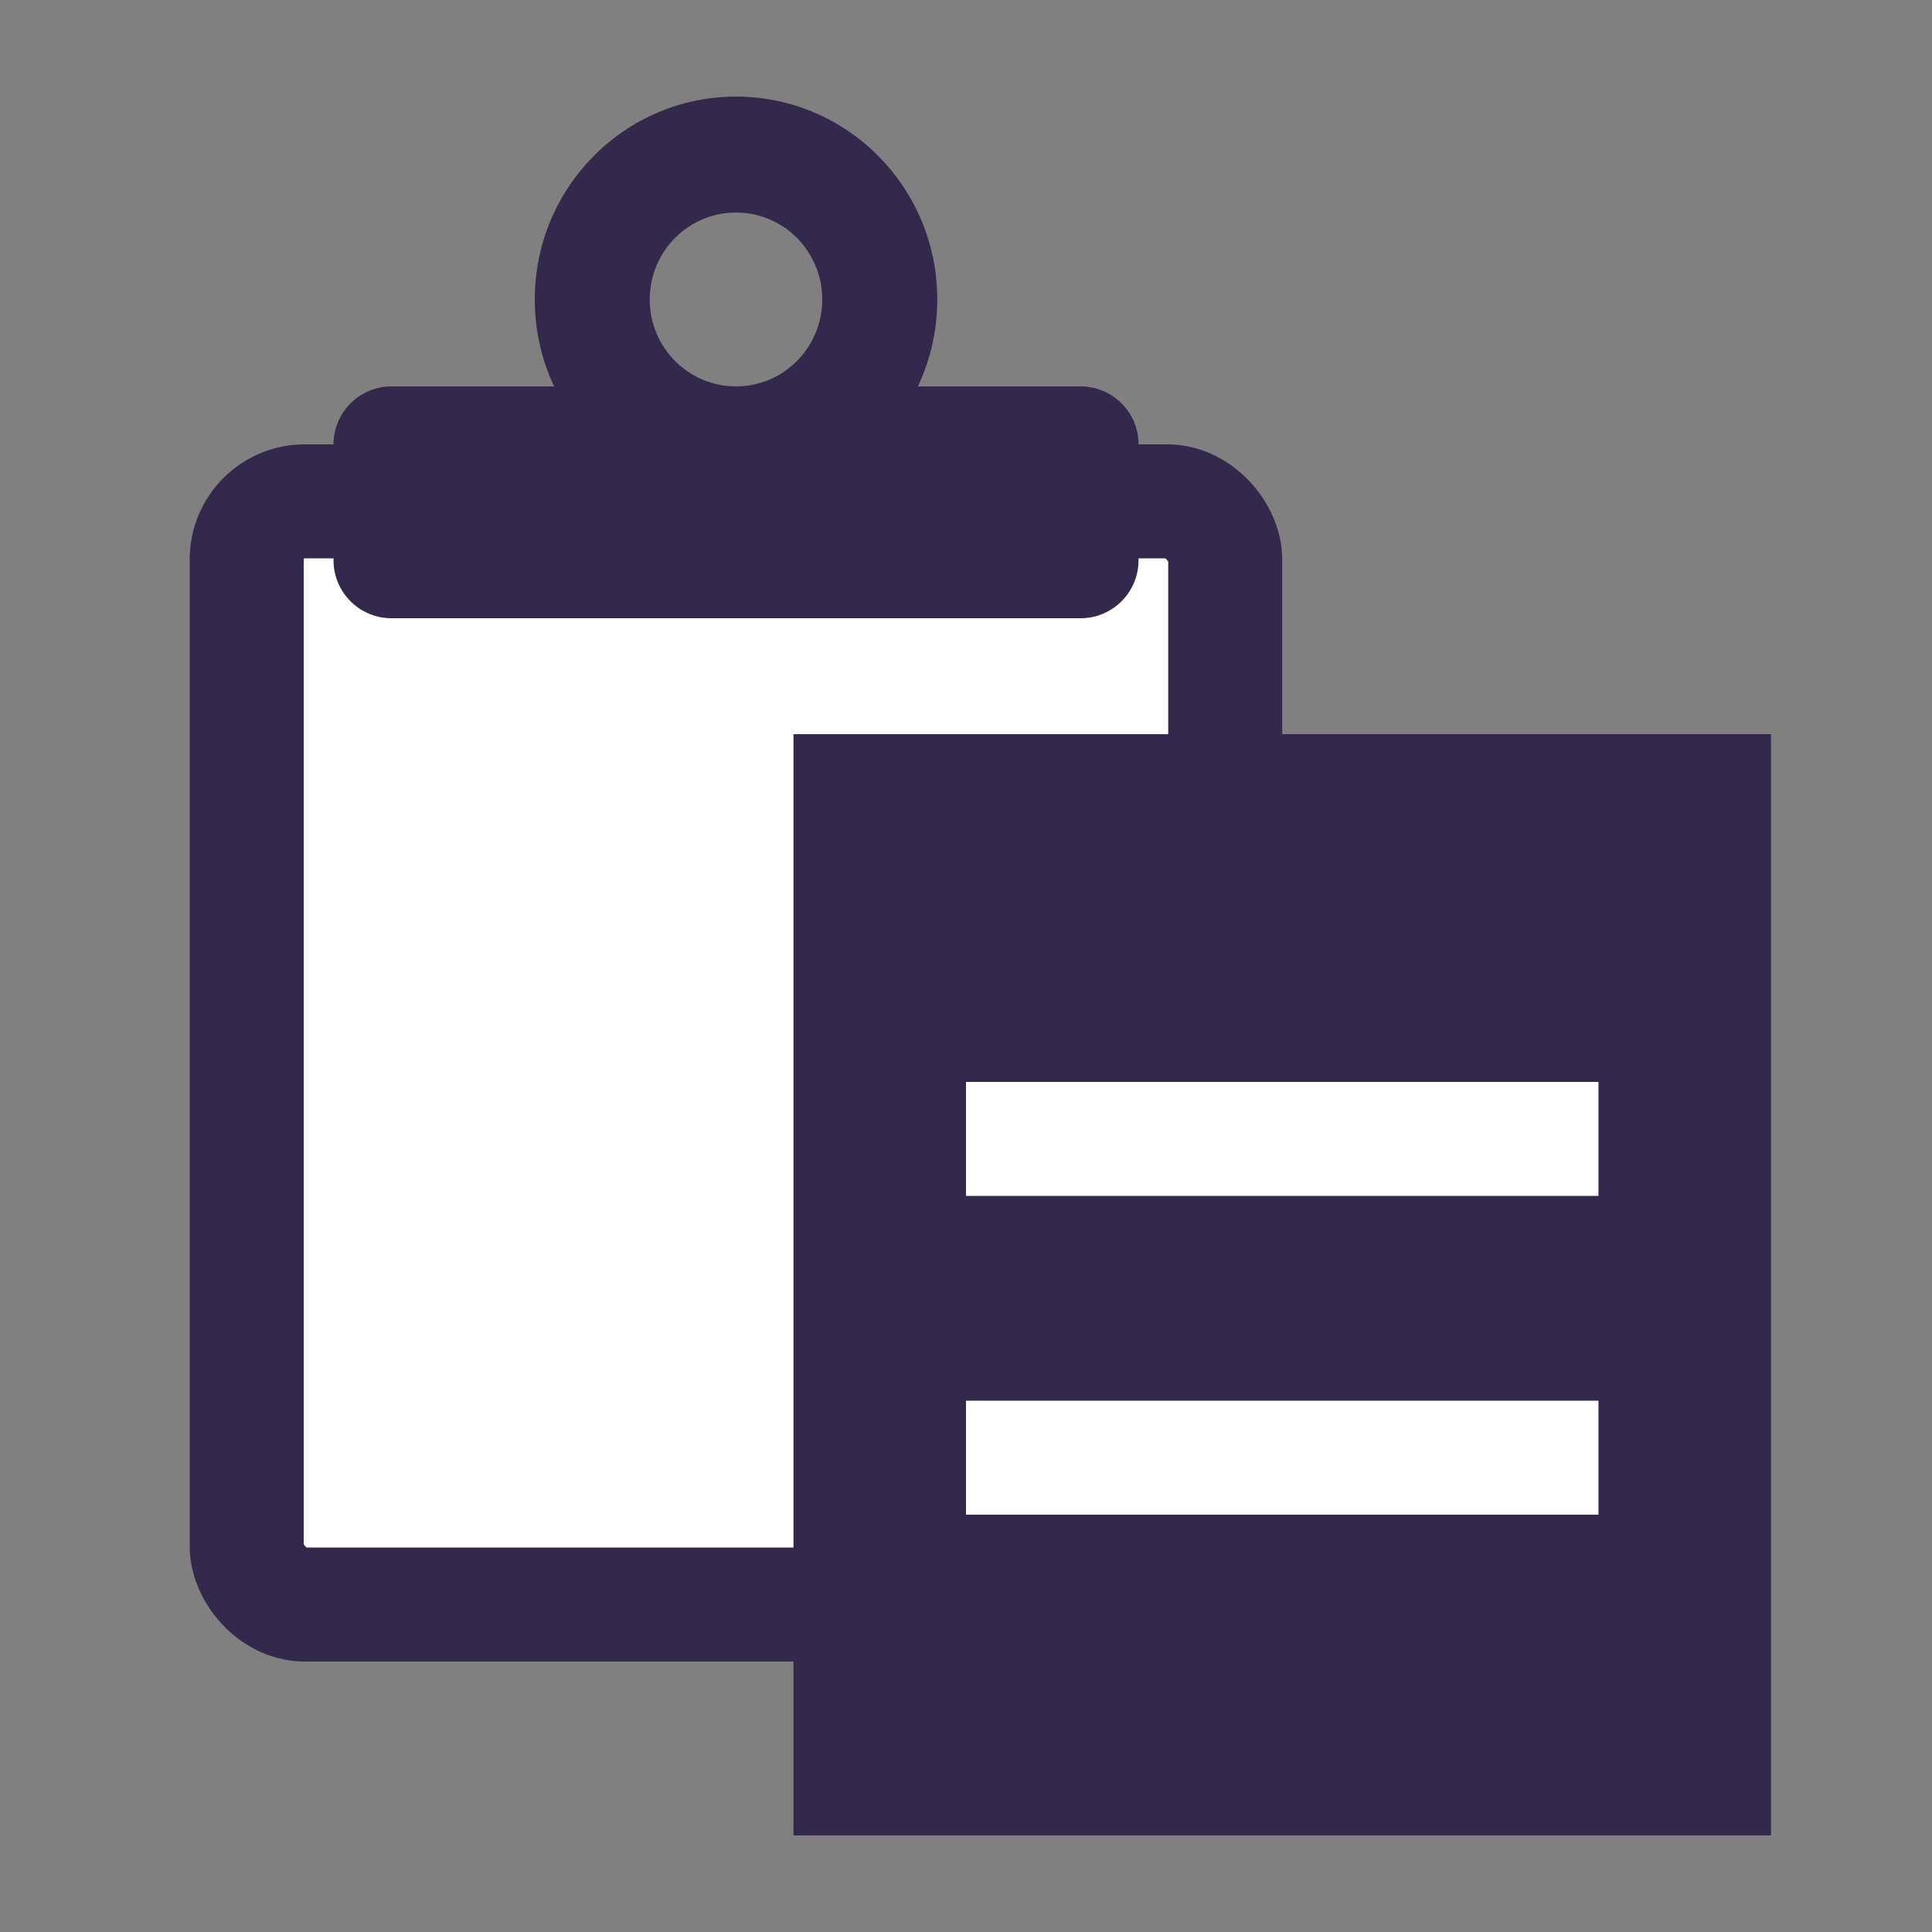
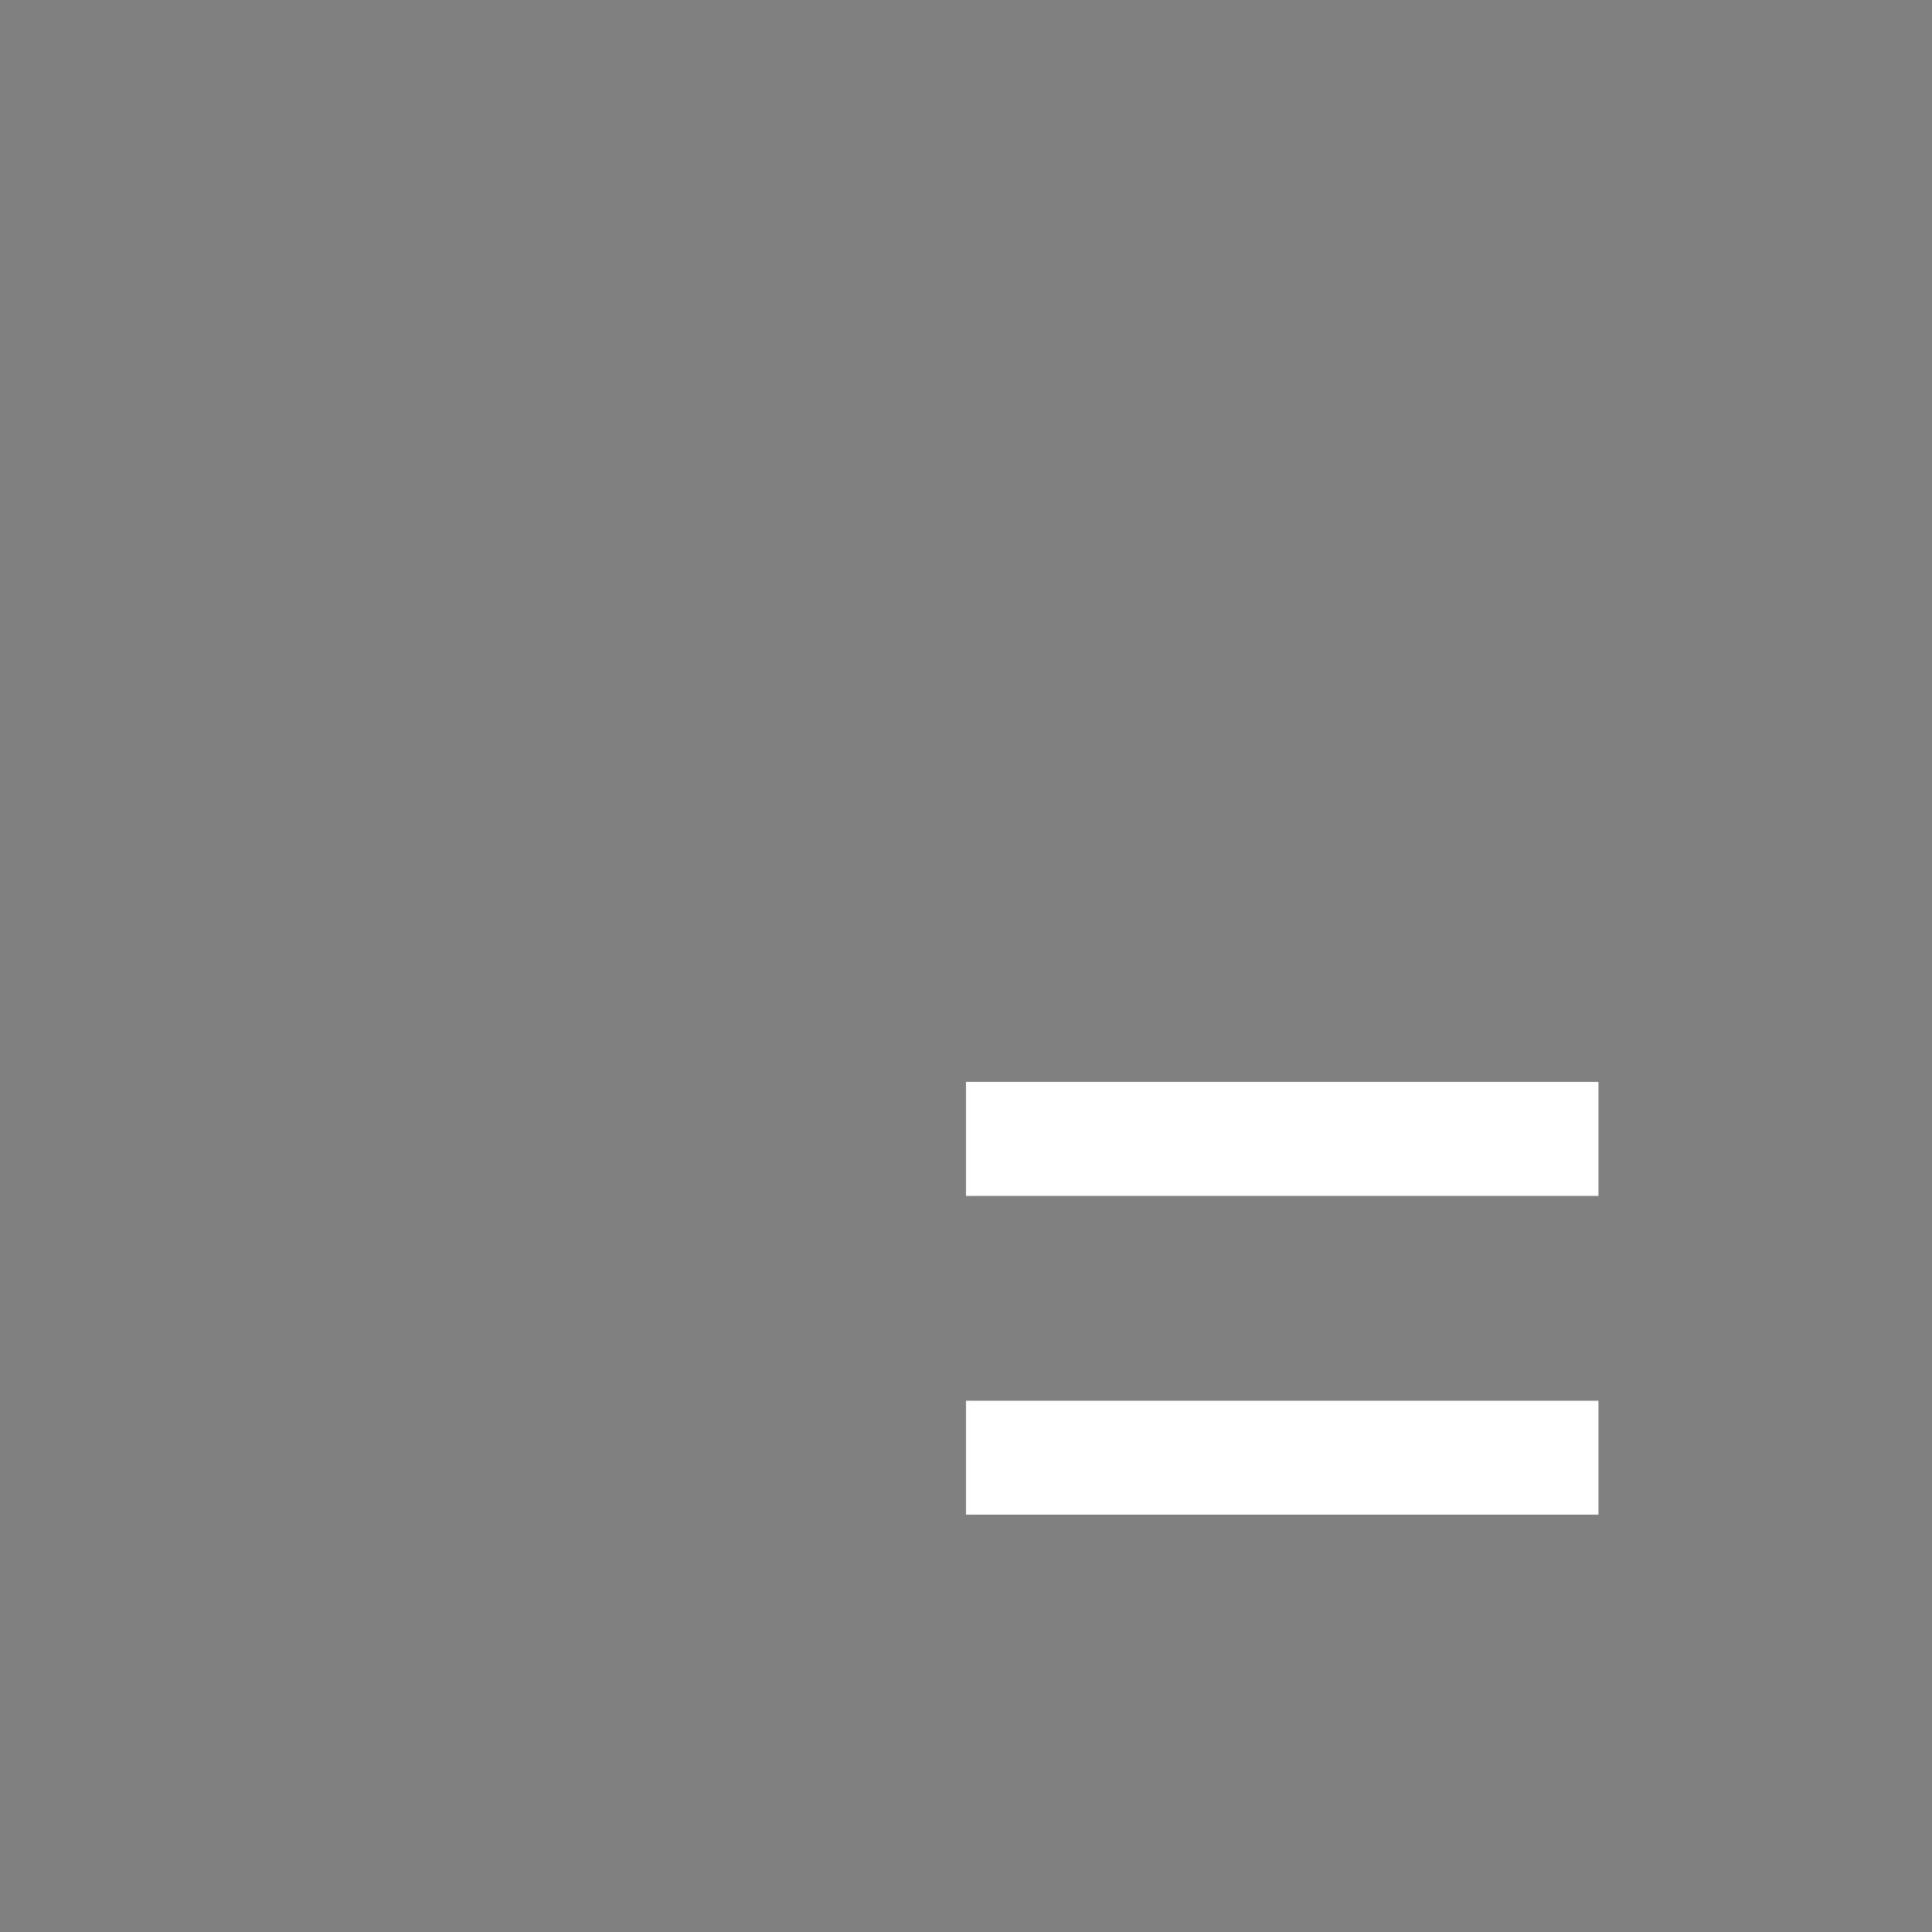
<svg xmlns="http://www.w3.org/2000/svg" width="30px" height="30px" viewBox="0 0 30 30" version="1.1">
  <rect x="0" y="0" width="30" height="30" fill="#808080" stroke="none" />
  <title>Webapp assets/icons/icon-copy-dark</title>
  <desc>Created with Sketch.</desc>
  <g id="Webapp-assets/icons/icon-copy-dark" stroke="none" stroke-width="1" fill="none" fill-rule="evenodd">
    <g id="Group-2" transform="translate(2.5, 1.5)" fill-rule="nonzero">
      <g id="Group">
-         <rect id="Rectangle" stroke="#33294C" stroke-width="1.77" fill="#FFFFFF" x="1.331" y="6.285" width="15.194" height="17.13" rx="0.9" />
-         <path d="M6.104,4.5 C5.911,4.091 5.804,3.633 5.804,3.15 C5.804,1.41 7.203,0 8.929,0 C10.654,0 12.054,1.41 12.054,3.15 C12.054,3.633 11.946,4.091 11.753,4.5 L14.279,4.5 C14.776,4.5 15.179,4.903 15.179,5.4 L15.179,7.2 C15.179,7.697 14.776,8.1 14.279,8.1 L3.579,8.1 C3.082,8.1 2.679,7.697 2.679,7.2 L2.679,5.4 C2.679,4.903 3.082,4.5 3.579,4.5 L6.104,4.5 Z M8.929,4.5 C9.668,4.5 10.268,3.896 10.268,3.15 C10.268,2.404 9.668,1.8 8.929,1.8 C8.189,1.8 7.589,2.404 7.589,3.15 C7.589,3.896 8.189,4.5 8.929,4.5 Z" id="Combined-Shape" fill="#33294C" />
-       </g>
-       <rect id="Rectangle" fill="#33294C" x="9.821" y="9.9" width="15.179" height="17.1" />
+         </g>
      <rect id="Rectangle" fill="#FFFFFF" x="12.5" y="15.3" width="9.821" height="1.77" />
      <rect id="Rectangle-Copy" fill="#FFFFFF" x="12.5" y="20.25" width="9.821" height="1.77" />
    </g>
  </g>
</svg>